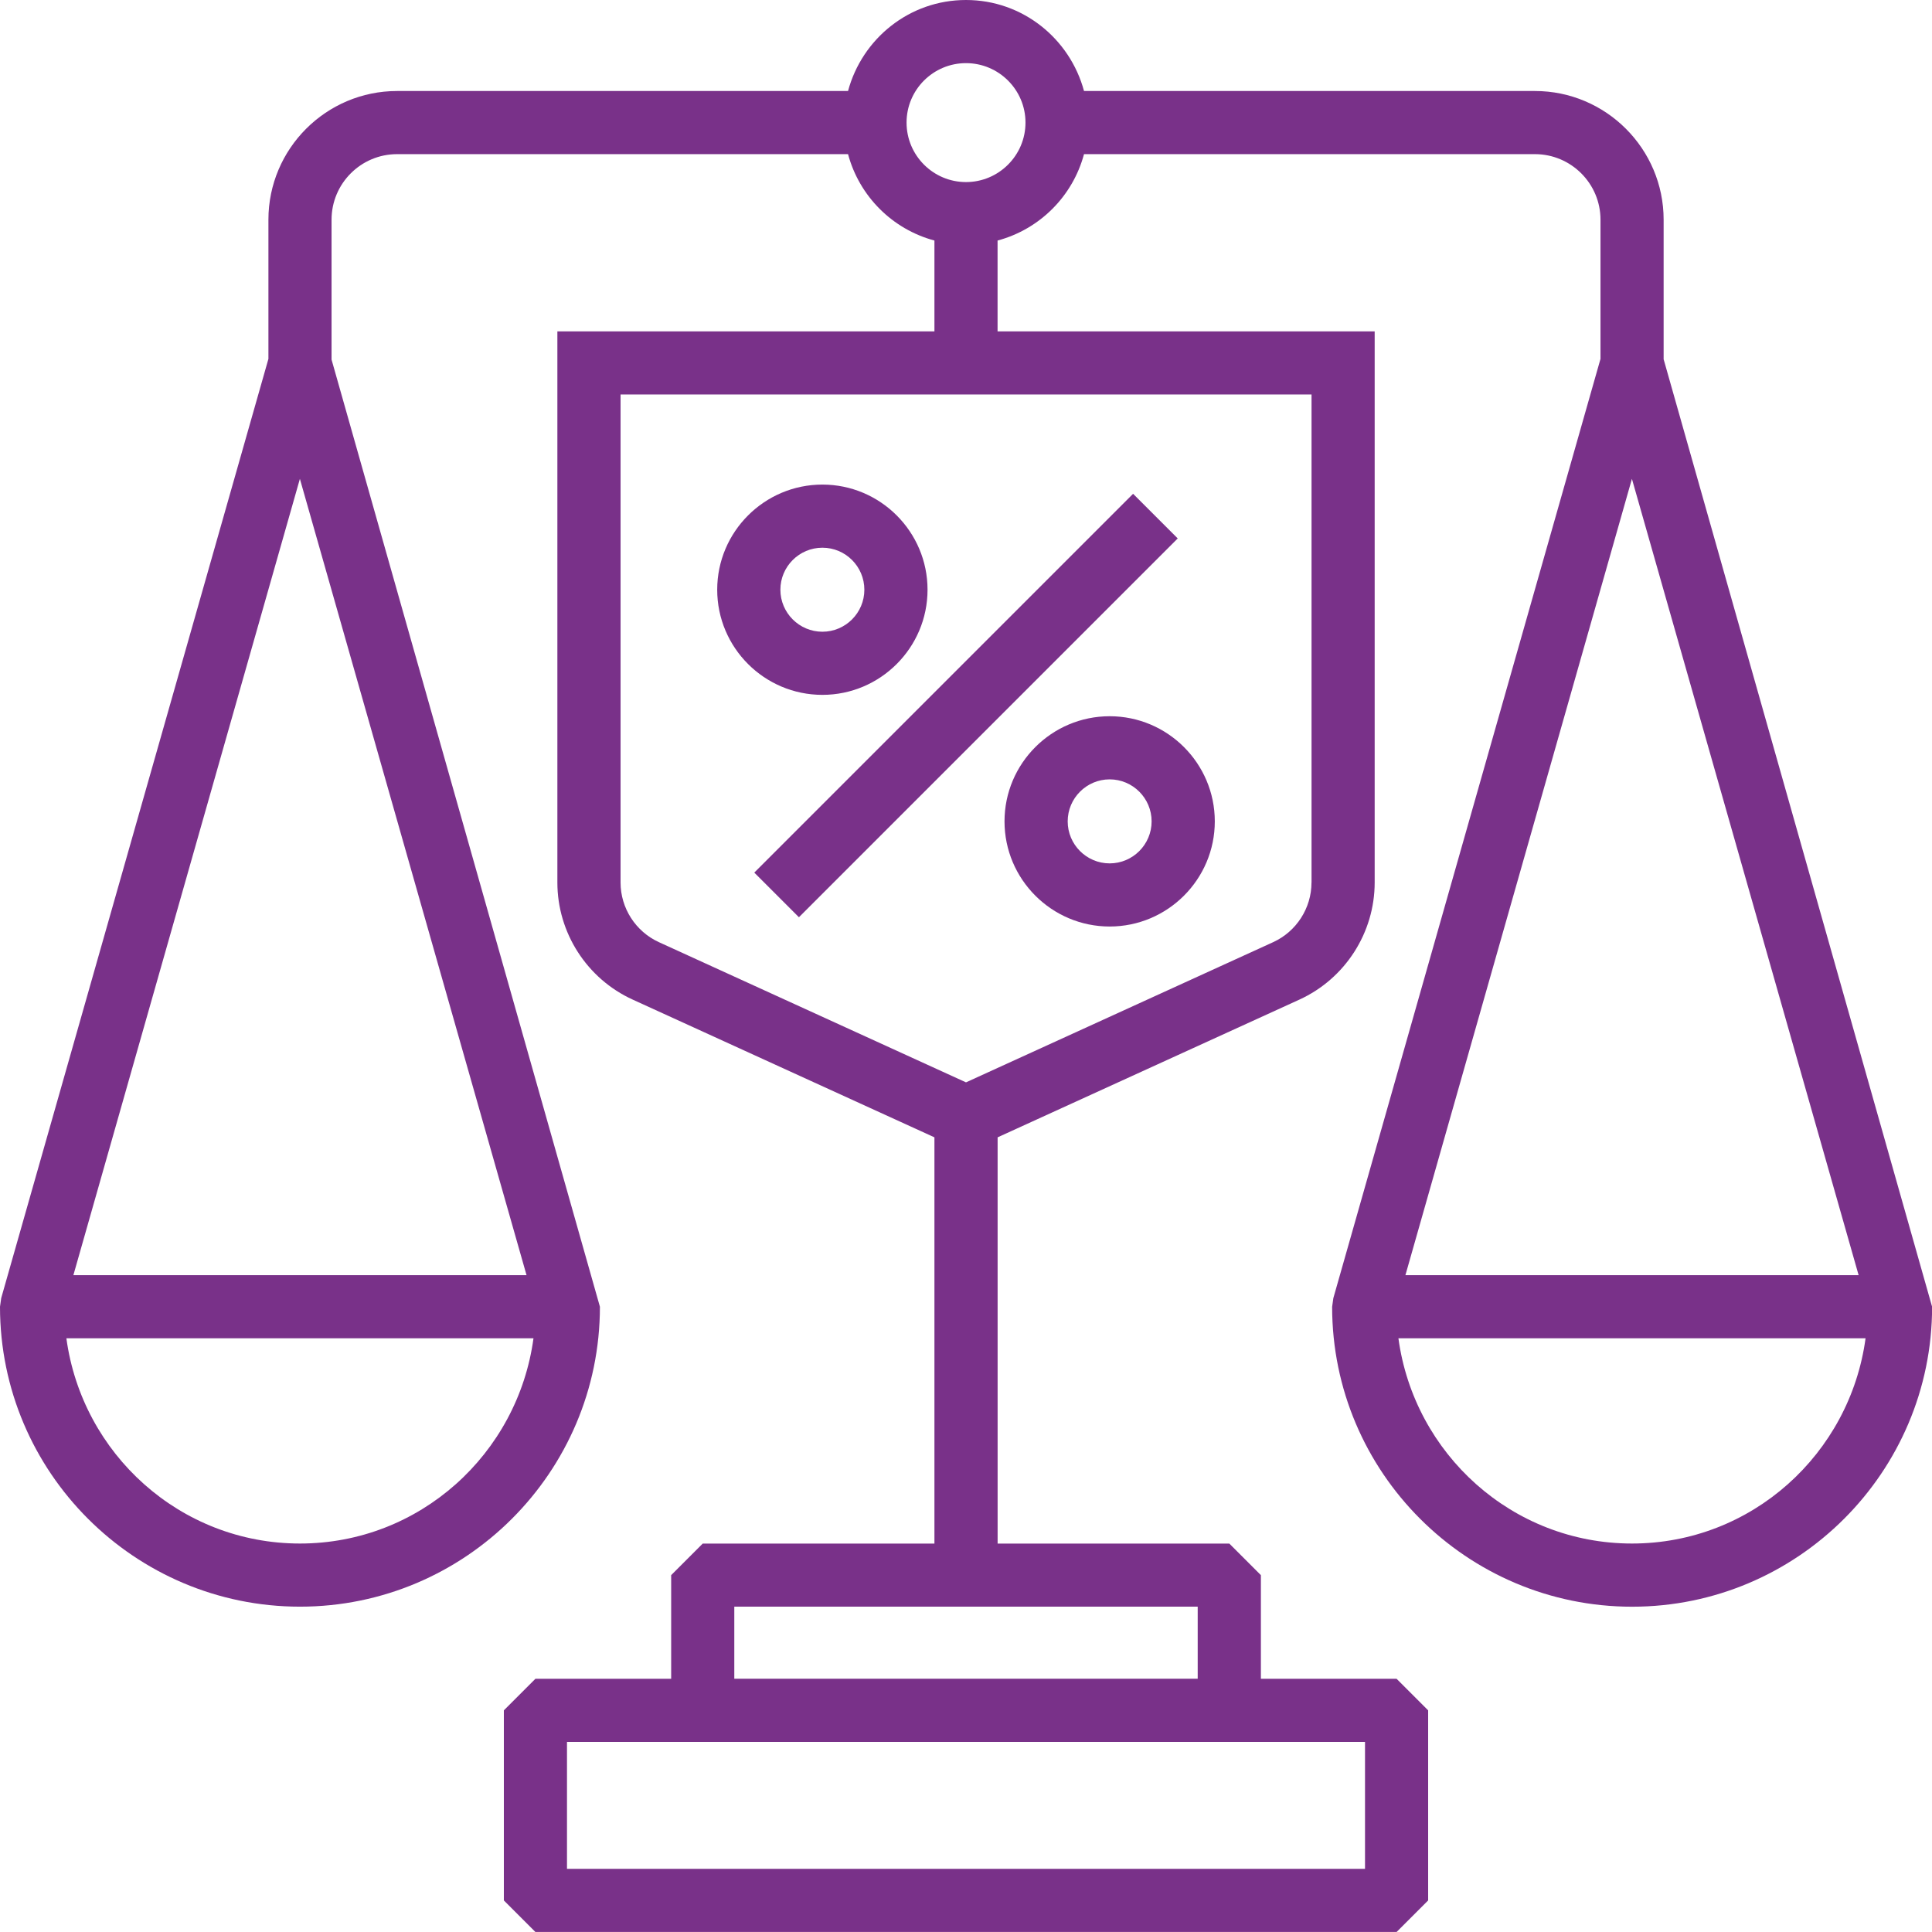
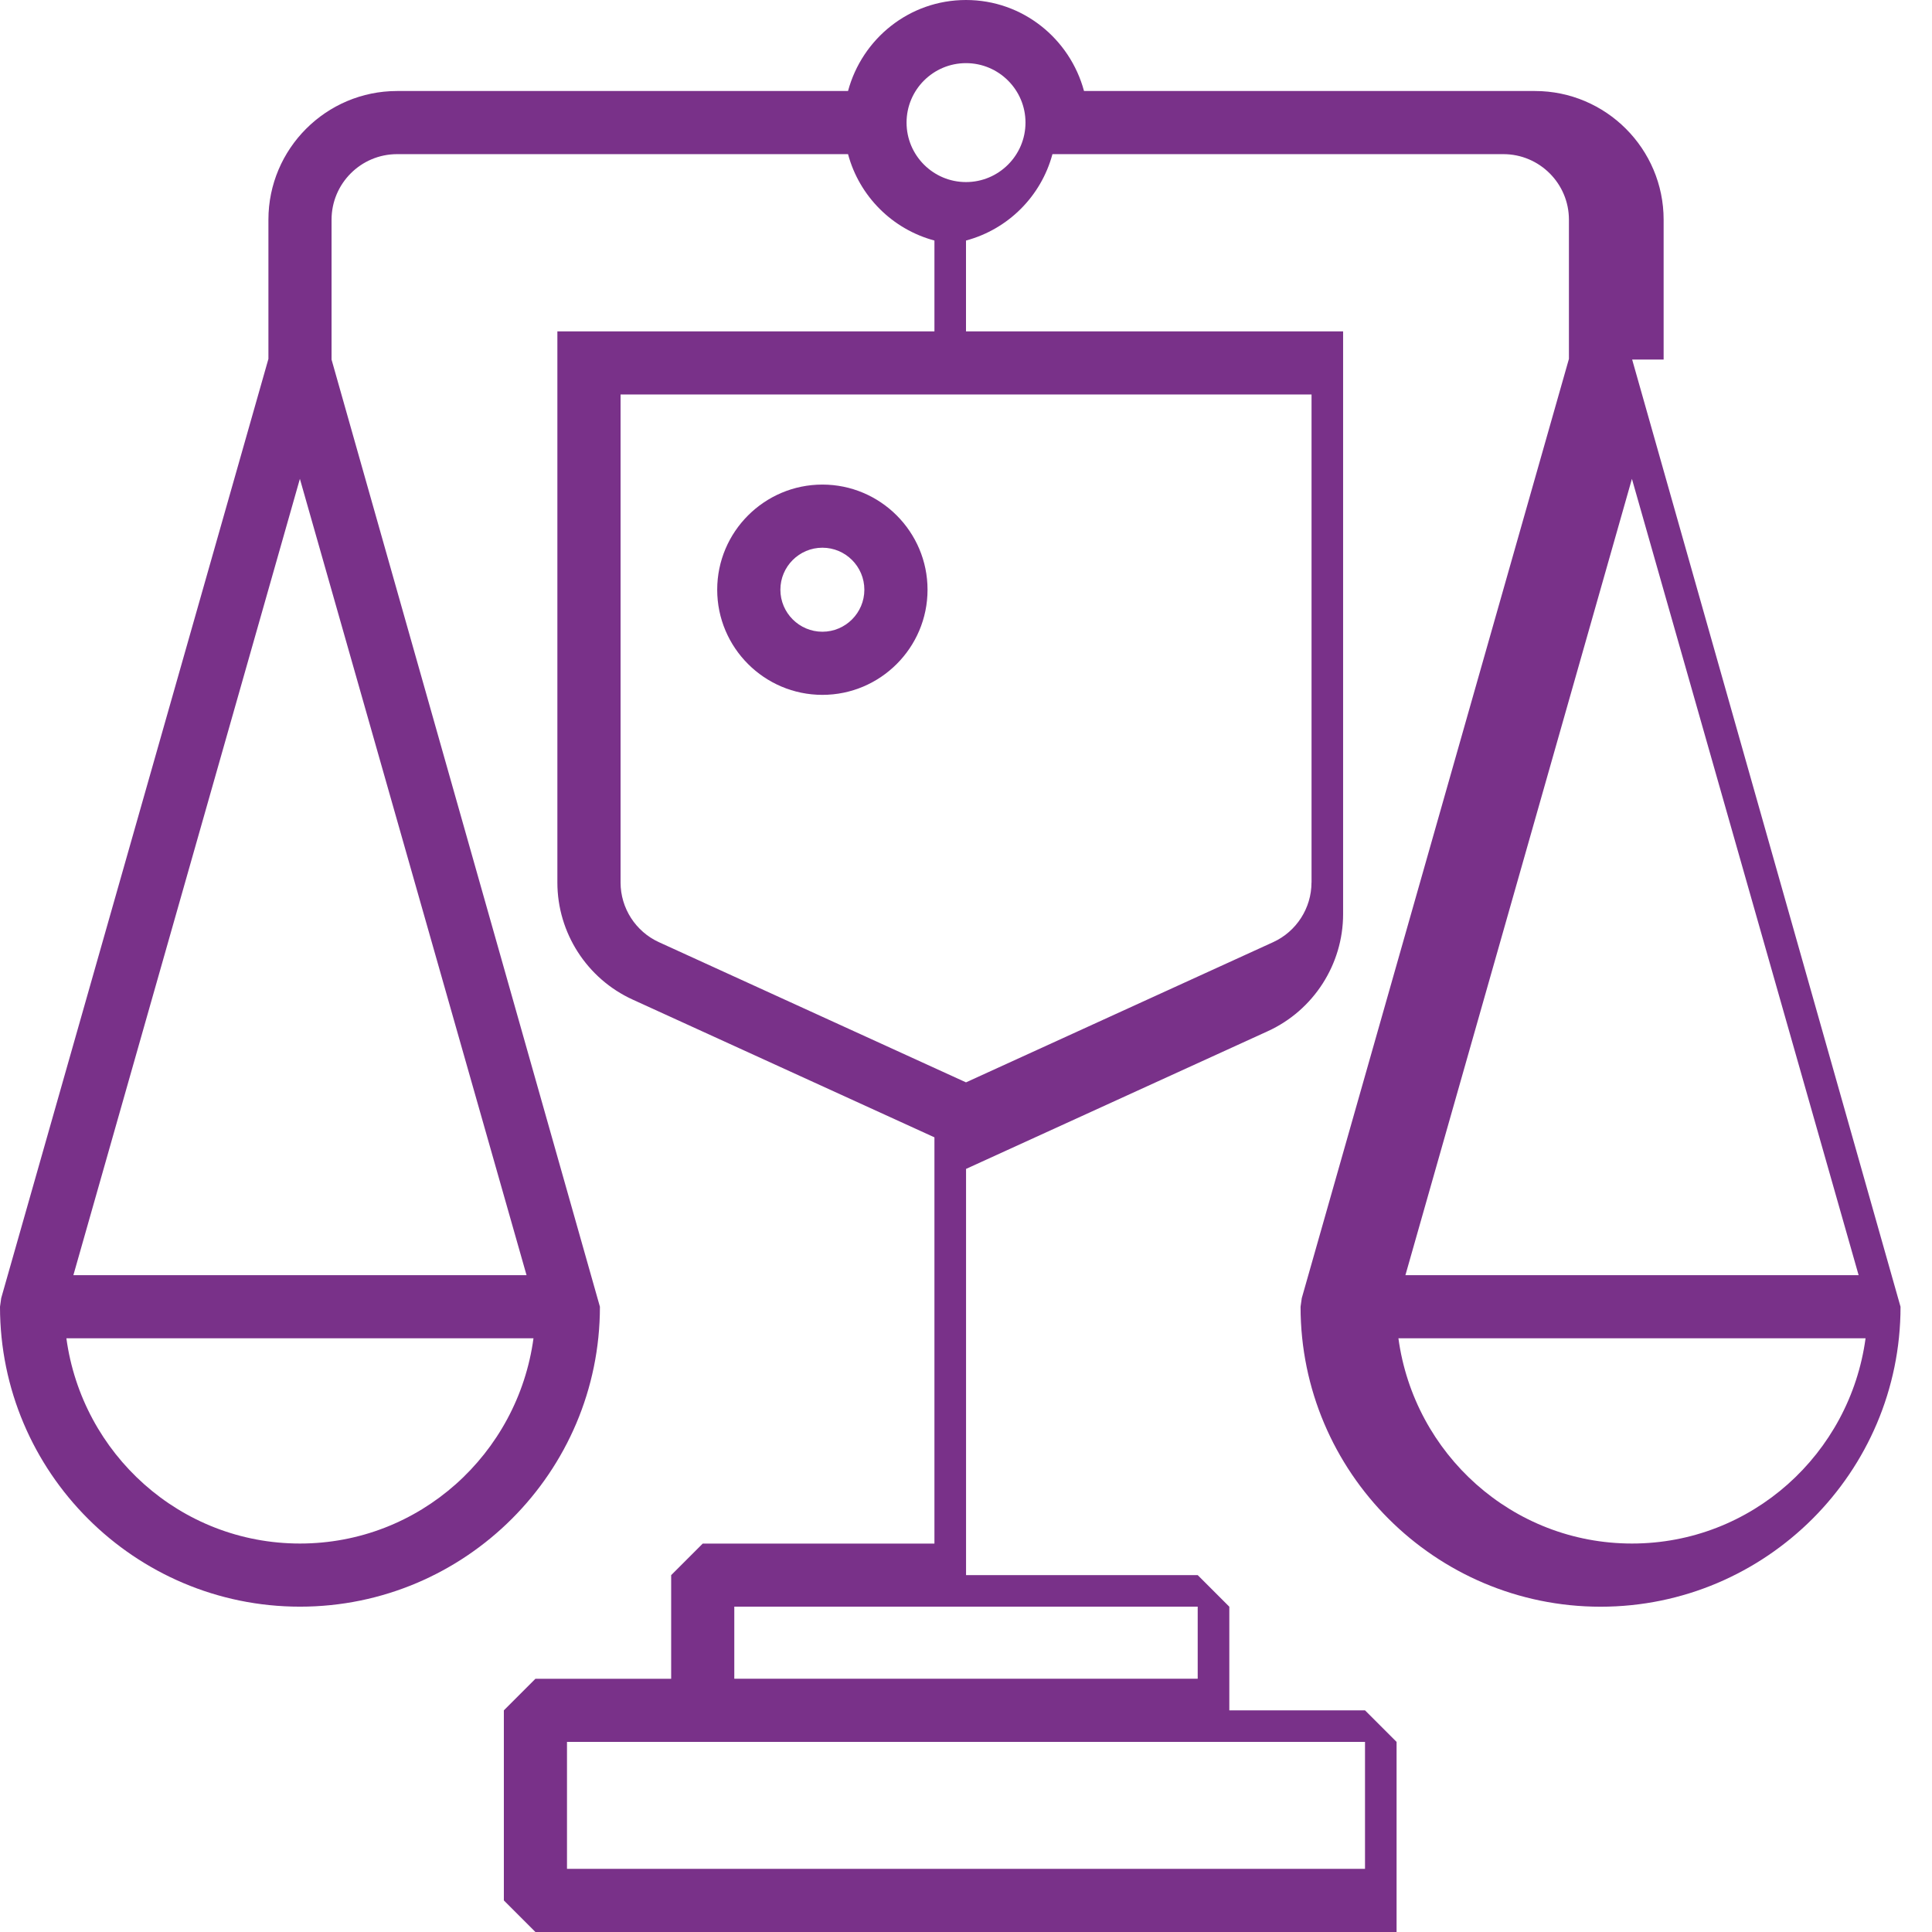
<svg xmlns="http://www.w3.org/2000/svg" id="Vrstva_1" version="1.1" viewBox="0 0 39.782 39.781">
  <defs>
    <style>
      .st0 {
        fill: #793189;
      }
    </style>
  </defs>
-   <rect class="st0" x="14.376" y="13.878" width="11.031" height="1.3" transform="translate(-4.447 18.32) rotate(-45)" />
  <path class="st0" d="M16.934,14.308c1.193,0,2.165-.971,2.165-2.165s-.972-2.165-2.165-2.165-2.166.971-2.166,2.165.972,2.165,2.166,2.165ZM16.934,11.278c.477,0,.864.388.864.865s-.388.865-.864.865-.865-.388-.865-.865.388-.865.865-.865Z" />
-   <path class="st0" d="M20.684,16.913c0,1.194.972,2.165,2.165,2.165s2.165-.971,2.165-2.165-.972-2.165-2.165-2.165-2.165.971-2.165,2.165ZM23.713,16.913c0,.477-.388.865-.864.865s-.864-.388-.864-.865.388-.865.864-.865.864.388.864.865Z" />
-   <path class="st0" d="M34.256,7.404v-2.88c0-1.461-1.189-2.65-2.65-2.65h-9.285c-.289-1.076-1.263-1.874-2.43-1.874s-2.14.798-2.429,1.874h-9.285c-1.461,0-2.65,1.188-2.65,2.65v2.866L.025,26.729l-.025.178c0,3.405,2.771,6.176,6.177,6.176s6.176-2.771,6.176-6.176L6.827,7.404v-2.88c0-.745.605-1.35,1.35-1.35h9.285c.233.867.912,1.546,1.779,1.779v1.87h-7.764v11.349c0,1.035.608,1.981,1.551,2.411l6.213,2.836v8.365h-4.771l-.65.65v2.134h-2.795l-.65.65v3.914l.65.65h17.732l.65-.65v-3.914l-.65-.65h-2.794v-2.134l-.65-.65h-4.771v-8.365l6.214-2.836h0c.941-.43,1.55-1.376,1.55-2.411V6.823h-7.765v-1.87c.868-.233,1.547-.912,1.78-1.779h9.285c.744,0,1.35.605,1.35,1.35v2.866l-5.501,19.34-.025.178c0,3.405,2.771,6.176,6.177,6.176s6.177-2.771,6.177-6.176l-5.526-19.504ZM6.175,9.86l4.667,16.397H1.511L6.175,9.86ZM6.177,31.783c-2.466,0-4.487-1.847-4.81-4.226h9.618c-.322,2.379-2.343,4.226-4.809,4.226ZM28.106,38.481H11.675v-2.614h16.432v2.614ZM24.662,34.567h-9.542v-1.484h9.542v1.484ZM27.005,18.172c0,.527-.31,1.009-.789,1.228l-6.325,2.887-6.324-2.887c-.479-.219-.789-.701-.789-1.228v-10.049h14.228v10.049ZM19.891,3.749c-.675,0-1.224-.549-1.224-1.225s.549-1.224,1.224-1.224,1.225.549,1.225,1.224-.549,1.225-1.225,1.225ZM38.271,26.257h-9.332l4.664-16.397,4.668,16.397ZM33.605,31.783c-2.466,0-4.487-1.847-4.81-4.226h9.619c-.322,2.379-2.344,4.226-4.81,4.226Z" />
+   <path class="st0" d="M34.256,7.404v-2.88c0-1.461-1.189-2.65-2.65-2.65h-9.285c-.289-1.076-1.263-1.874-2.43-1.874s-2.14.798-2.429,1.874h-9.285c-1.461,0-2.65,1.188-2.65,2.65v2.866L.025,26.729l-.025.178c0,3.405,2.771,6.176,6.177,6.176s6.176-2.771,6.176-6.176L6.827,7.404v-2.88c0-.745.605-1.35,1.35-1.35h9.285c.233.867.912,1.546,1.779,1.779v1.87h-7.764v11.349c0,1.035.608,1.981,1.551,2.411l6.213,2.836v8.365h-4.771l-.65.65v2.134h-2.795l-.65.65v3.914l.65.65h17.732v-3.914l-.65-.65h-2.794v-2.134l-.65-.65h-4.771v-8.365l6.214-2.836h0c.941-.43,1.55-1.376,1.55-2.411V6.823h-7.765v-1.87c.868-.233,1.547-.912,1.78-1.779h9.285c.744,0,1.35.605,1.35,1.35v2.866l-5.501,19.34-.025.178c0,3.405,2.771,6.176,6.177,6.176s6.177-2.771,6.177-6.176l-5.526-19.504ZM6.175,9.86l4.667,16.397H1.511L6.175,9.86ZM6.177,31.783c-2.466,0-4.487-1.847-4.81-4.226h9.618c-.322,2.379-2.343,4.226-4.809,4.226ZM28.106,38.481H11.675v-2.614h16.432v2.614ZM24.662,34.567h-9.542v-1.484h9.542v1.484ZM27.005,18.172c0,.527-.31,1.009-.789,1.228l-6.325,2.887-6.324-2.887c-.479-.219-.789-.701-.789-1.228v-10.049h14.228v10.049ZM19.891,3.749c-.675,0-1.224-.549-1.224-1.225s.549-1.224,1.224-1.224,1.225.549,1.225,1.224-.549,1.225-1.225,1.225ZM38.271,26.257h-9.332l4.664-16.397,4.668,16.397ZM33.605,31.783c-2.466,0-4.487-1.847-4.81-4.226h9.619c-.322,2.379-2.344,4.226-4.81,4.226Z" />
</svg>